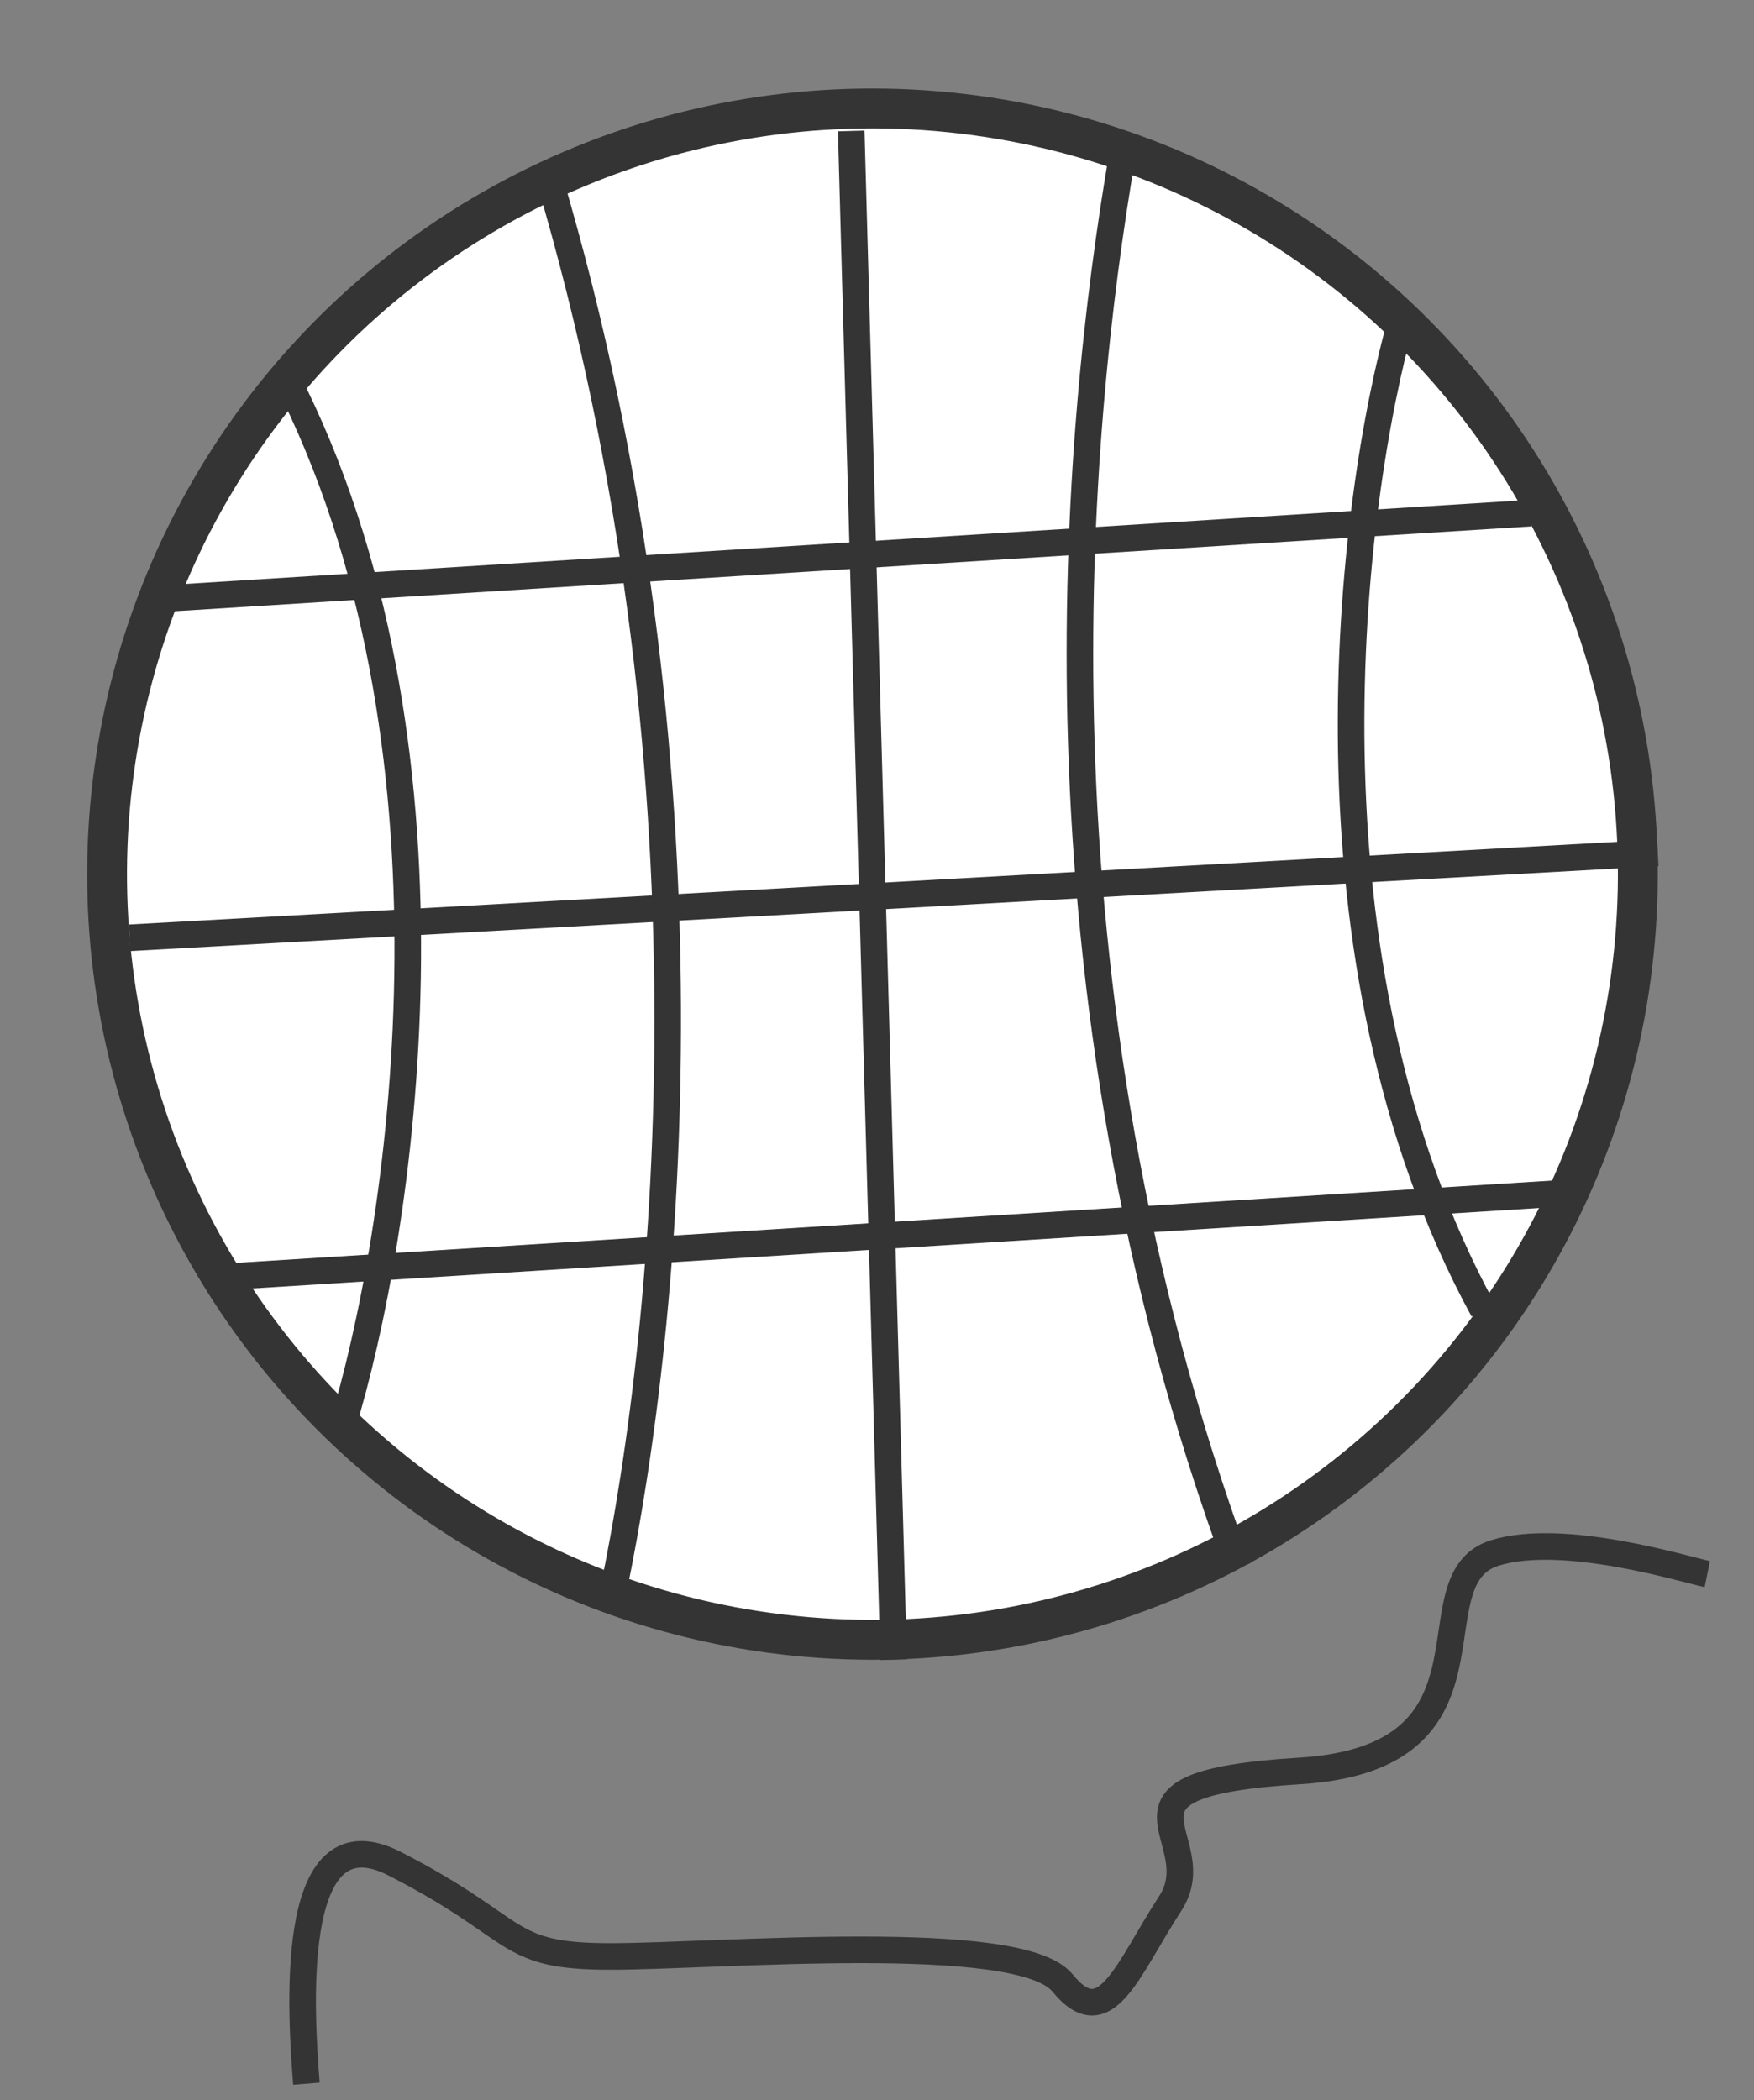
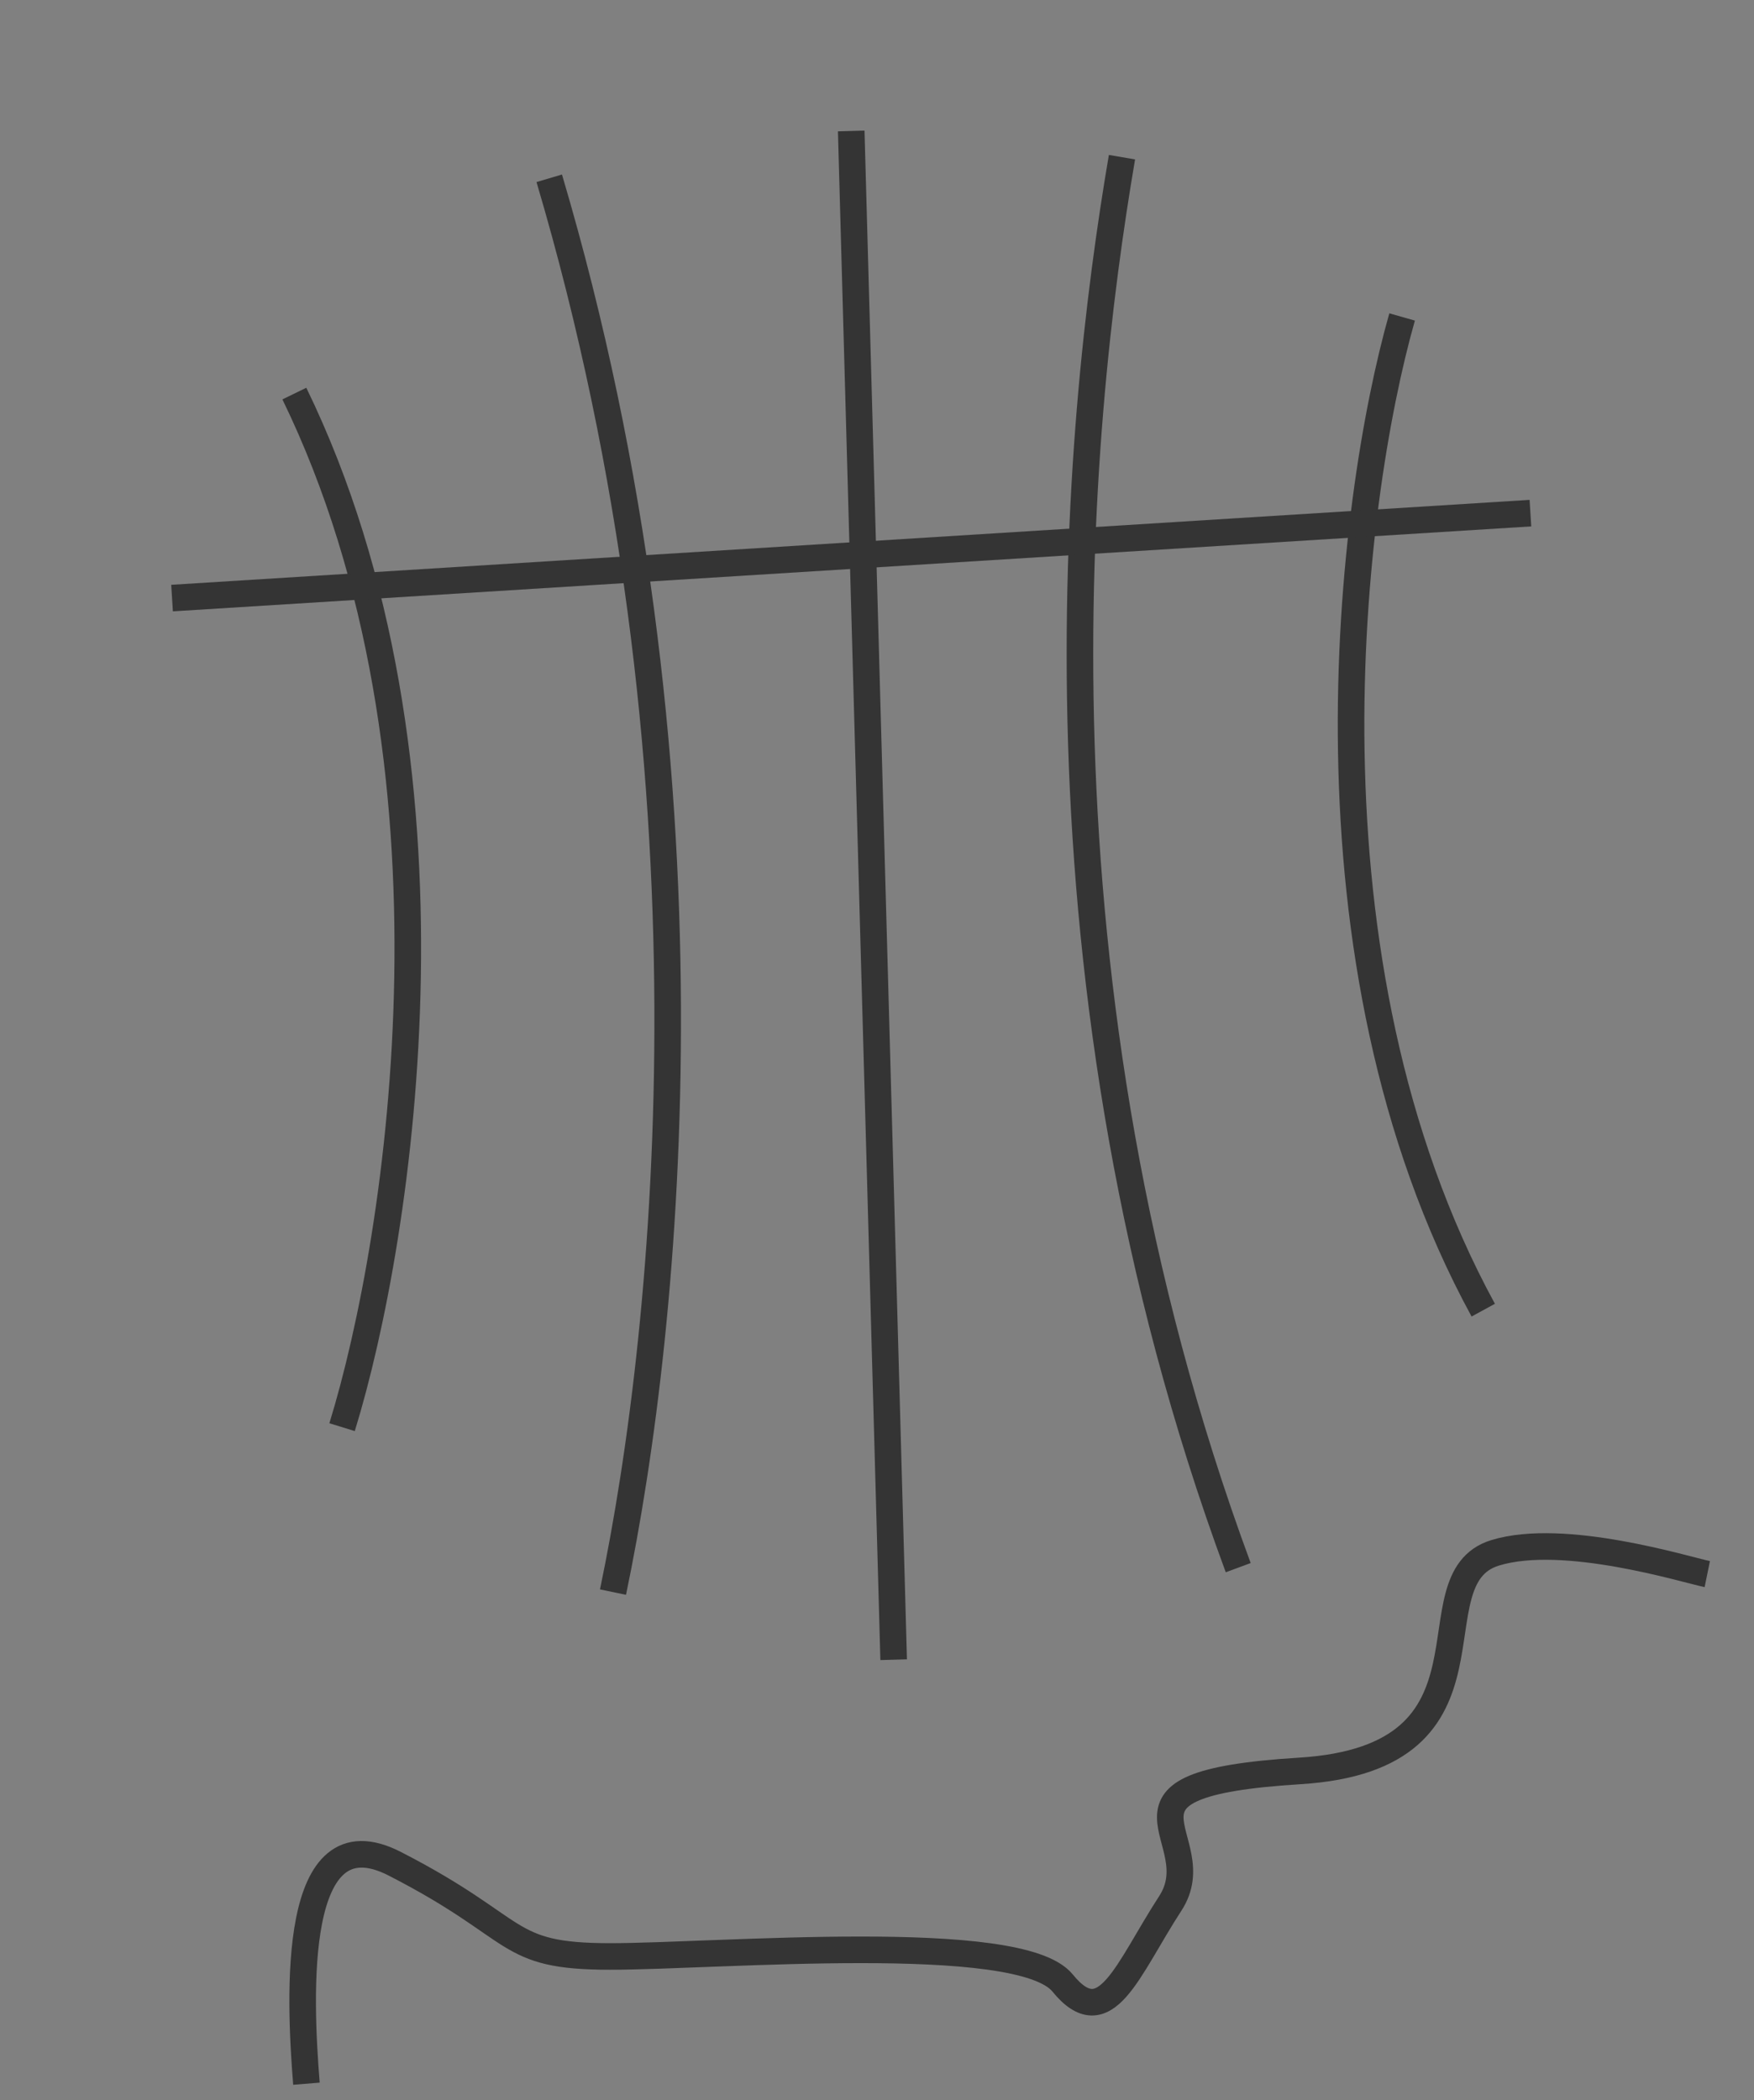
<svg xmlns="http://www.w3.org/2000/svg" width="66" height="79" viewBox="0 0 66 79" fill="none">
  <rect x="0" y="0" width="66" height="79" fill="#808080" stroke="none" />
-   <circle cx="32.829" cy="32.879" r="28.8" transform="rotate(-83.227 32.829 32.879)" fill="white" stroke="#343434" stroke-width="1.5" />
  <path d="M11.531 78.376C11.261 75.053 10.96 68.107 14.851 70.101C19.715 72.593 18.904 73.59 22.958 73.59C27.011 73.59 38.361 72.593 39.982 74.586C41.603 76.58 42.414 74.088 44.035 71.596C45.657 69.104 40.793 67.11 48.899 66.612C57.006 66.114 53.013 59.406 56.256 58.409C58.85 57.612 63.431 59.042 64.242 59.208" stroke="#343434" />
  <path d="M52.759 11.922C50.78 18.88 48.62 36.094 55.812 49.28" stroke="#343434" />
  <path d="M42.218 5.912C40.482 16.078 38.419 36.872 46.592 58.965" stroke="#343434" />
  <path d="M23.066 59.885C25.179 49.79 27.238 28.885 20.667 6.706" stroke="#343434" />
  <path d="M12.872 53.681C15.086 46.499 17.826 28.668 11.076 14.804" stroke="#343434" />
  <path d="M6.474 22.496L57.587 19.301" stroke="#343434" />
-   <path d="M4.876 35.274L62.379 32.08" stroke="#343434" />
-   <path d="M8.07 48.053L59.184 44.858" stroke="#343434" />
  <path d="M32.03 4.926L33.627 62.428" stroke="#343434" />
</svg>